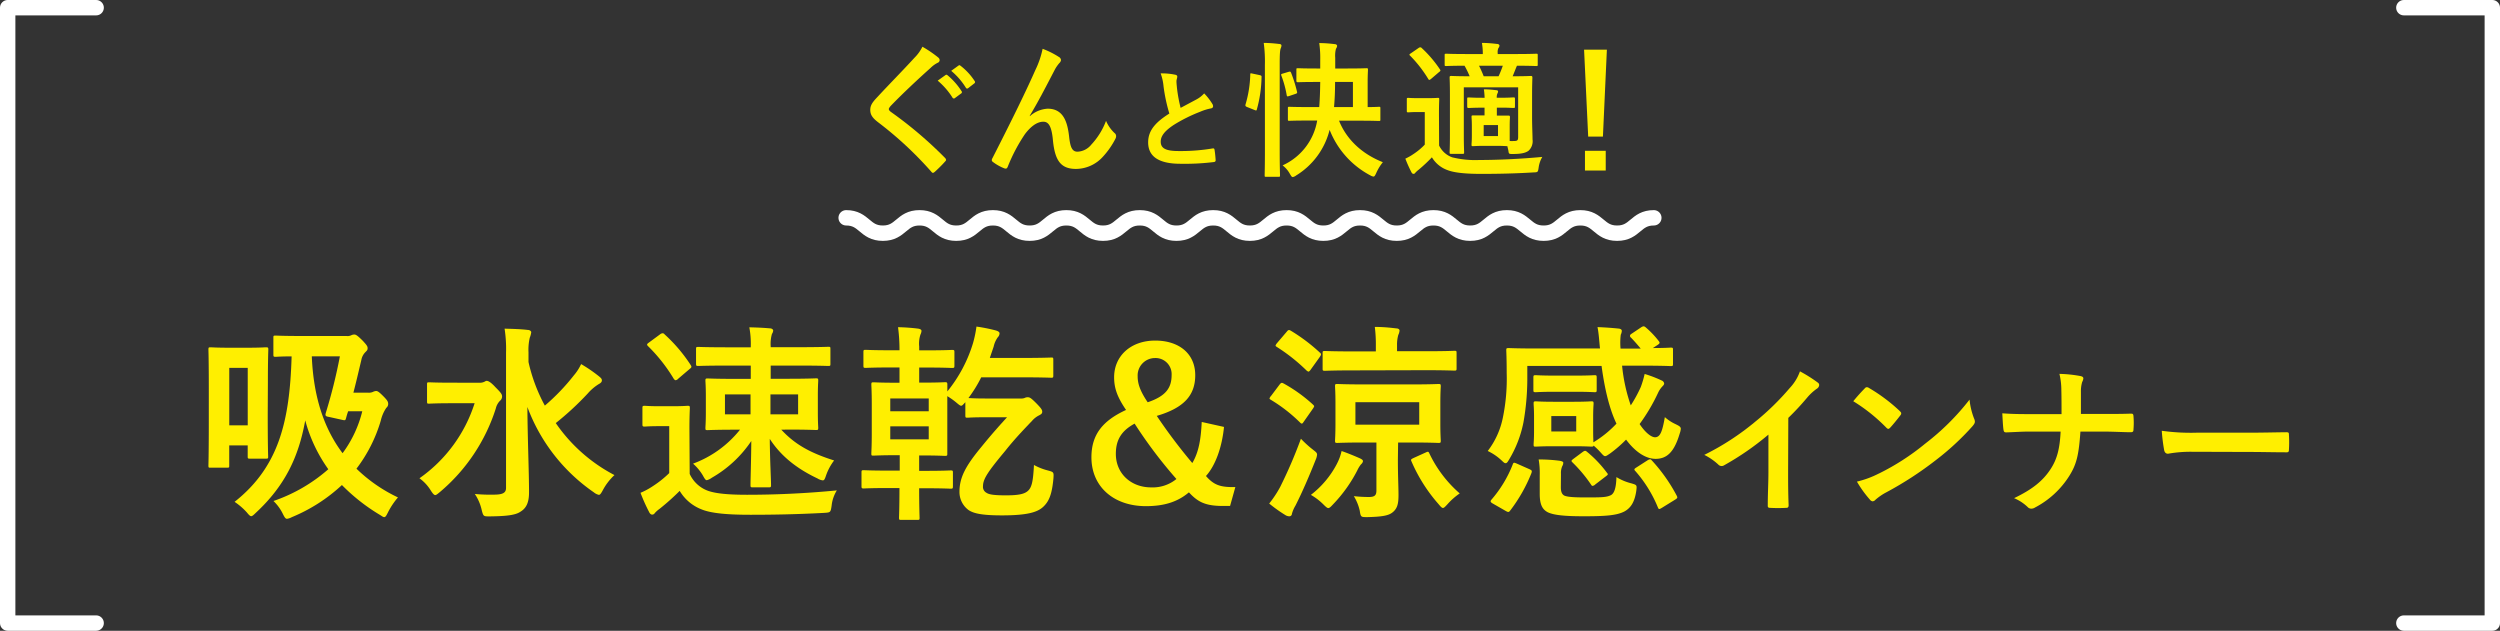
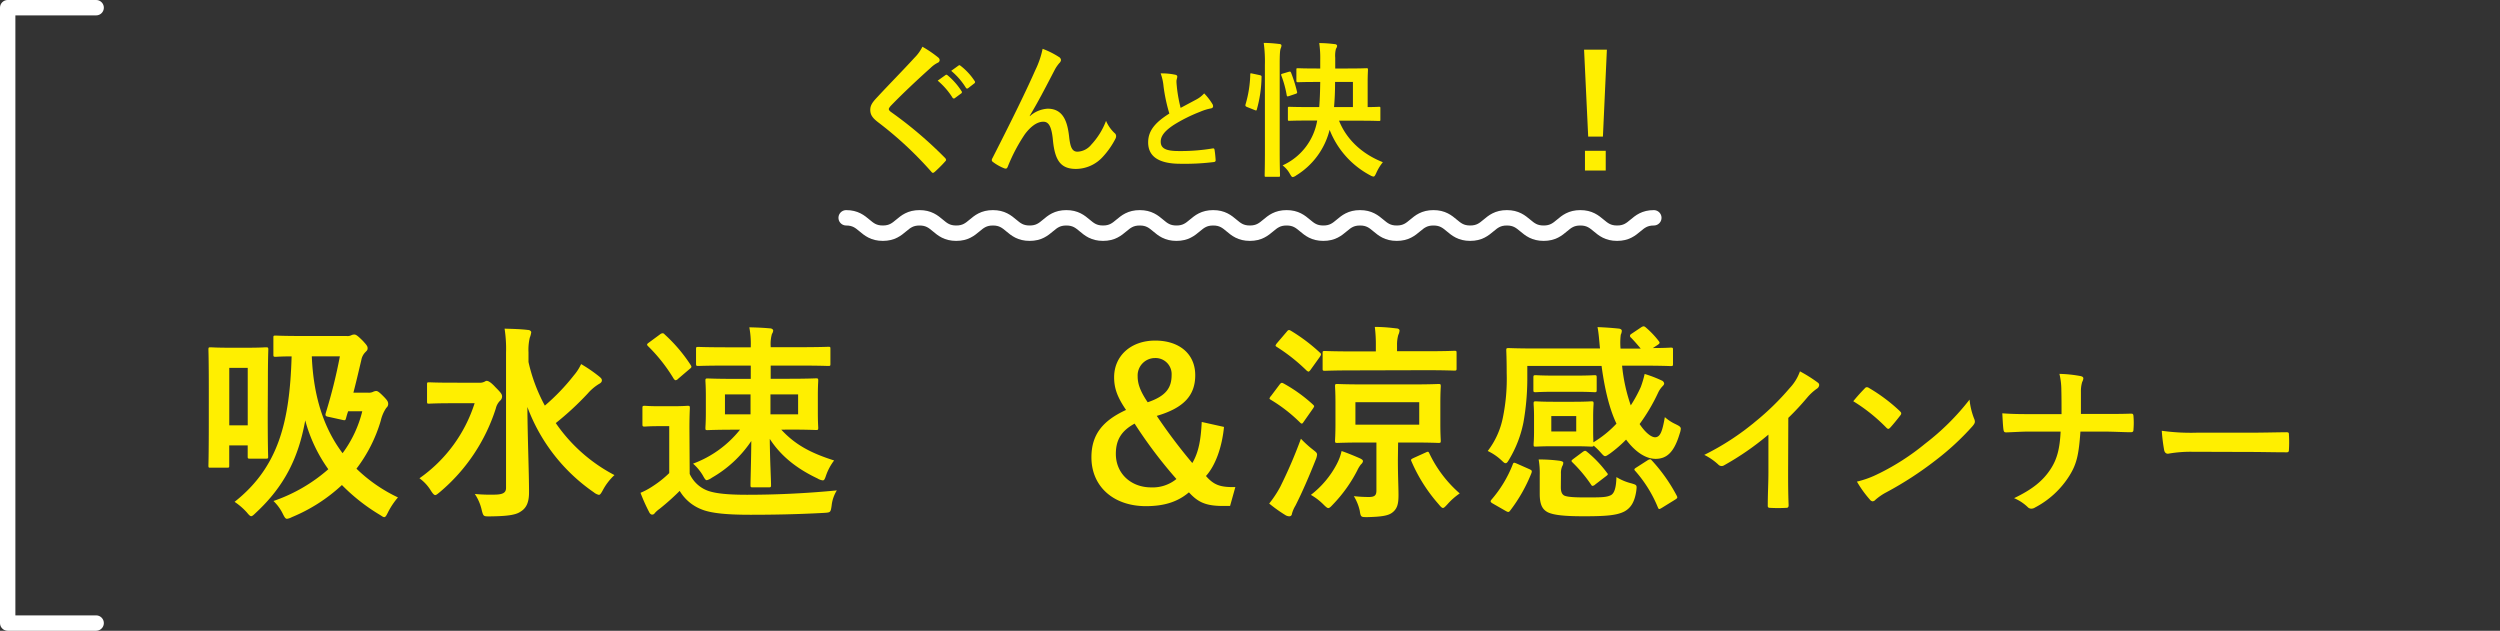
<svg xmlns="http://www.w3.org/2000/svg" viewBox="0 0 650 164">
  <rect x="0" y="0" width="650" height="164" fill="#333333" stroke="none" />
  <defs>
    <style>.cls-1{fill:#ffef00;}.cls-2,.cls-3{fill:none;stroke:#fff;stroke-linecap:round;stroke-width:4px;}.cls-2{stroke-miterlimit:10;}.cls-3{stroke-linejoin:round;}</style>
  </defs>
  <g id="レイヤー_2" data-name="レイヤー 2">
    <g id="design">
      <path class="cls-1" d="M69.61,107.58c0,8.83.11,10.79.11,11.12,0,.49,0,.55-.65.55H65c-.55,0-.6-.06-.6-.55v-2.89h-4.8V121c0,.55,0,.6-.6.6H54.73c-.49,0-.54,0-.54-.6,0-.38.1-2.34.1-12.26V101.1c0-7.74-.1-9.82-.1-10.2,0-.54.05-.6.54-.6s1.47.11,5,.11h4.47c3.49,0,4.58-.11,4.91-.11.6,0,.65.06.65.6,0,.38-.11,2.35-.11,8.56Zm-10-11.93v14.93h4.8V95.65Zm30.47-8.29a2.26,2.26,0,0,0,1.31-.22,1.73,1.73,0,0,1,.76-.16c.38,0,.82.27,2.18,1.63,1,1.09,1.25,1.42,1.25,1.91s-.16.6-.54,1a3.83,3.83,0,0,0-1.09,2.07c-.65,2.73-1.31,5.62-2.07,8.51h3.87a2.73,2.73,0,0,0,1.14-.17,2.39,2.39,0,0,1,.87-.27c.39,0,.71.16,1.86,1.31s1.31,1.52,1.31,2.07a1.32,1.32,0,0,1-.49,1A9.82,9.82,0,0,0,99,109.38a38.36,38.36,0,0,1-6.32,12.48,40,40,0,0,0,10.79,7.47,19.21,19.21,0,0,0-2.56,3.81c-.44.88-.66,1.31-1,1.31s-.6-.27-1.25-.65a49.09,49.09,0,0,1-9.76-7.69,43.27,43.27,0,0,1-13,8.34,3.81,3.81,0,0,1-1.26.44c-.43,0-.65-.38-1.14-1.36a11.82,11.82,0,0,0-2.4-3.27A42.38,42.38,0,0,0,85.36,122a39.33,39.33,0,0,1-6-12.7c-1.69,9.43-5.23,17-12.91,24.09-.55.55-.88.82-1.15.82s-.6-.33-1.14-1a16.88,16.88,0,0,0-3.17-2.73c11.5-9.1,14.34-20.93,14.83-37.82-2.83,0-3.87.11-4.14.11-.55,0-.6-.06-.6-.6V87.85c0-.54,0-.6.6-.6.32,0,1.91.11,6.59.11Zm.44,19.57c-.22.6-.39,1.2-.55,1.8s-.27.6-1,.43l-3.43-.76c-1-.16-1-.38-.82-1.09a135.15,135.15,0,0,0,3.65-14.66h-7.3c.43,10.52,3.16,18.75,8,25.18a30.54,30.54,0,0,0,5.12-10.9Z" />
      <path class="cls-1" d="M124.55,99.51a2.71,2.71,0,0,0,1.3-.21c.28-.11.44-.28.66-.28.43,0,1.09.33,2.29,1.64,1.47,1.47,1.74,1.85,1.74,2.45a1.41,1.41,0,0,1-.54,1.09,4.2,4.2,0,0,0-1.09,2,47,47,0,0,1-14.56,21.75c-.6.49-.92.77-1.19.77s-.6-.33-1.1-1.1a11.14,11.14,0,0,0-3-3.27,37.84,37.84,0,0,0,14.34-19.51h-6.11c-4,0-5.34.11-5.67.11-.54,0-.59,0-.59-.6V100c0-.55,0-.6.59-.6.33,0,1.64.1,5.67.1Zm12.86-5.39a43.67,43.67,0,0,0,4.25,11.34,54.37,54.37,0,0,0,7.58-7.91,12.36,12.36,0,0,0,1.85-2.89,38.74,38.74,0,0,1,4.63,3.17c.6.49.77.7.77,1.09s-.33.7-.77.92a12.62,12.62,0,0,0-2.89,2.45A75.76,75.76,0,0,1,144.5,110a42.16,42.16,0,0,0,15.26,13.52,14.83,14.83,0,0,0-3.06,4c-.43.76-.65,1.14-1,1.14a3.08,3.08,0,0,1-1.3-.65,46.72,46.72,0,0,1-17.28-22.19c.05,8,.43,17,.43,22.19,0,2.34-.54,4-2.18,5-1.31.93-3.7,1.2-8,1.25-1.63,0-1.69.06-2.12-1.63a12.24,12.24,0,0,0-1.8-4.2,43.43,43.43,0,0,0,5.39.17c1.91-.06,2.73-.49,2.73-1.75V91.67a33.76,33.76,0,0,0-.38-6.22c2,.06,4.19.11,6,.33.55,0,.93.33.93.6a5.47,5.47,0,0,1-.38,1.42,13.86,13.86,0,0,0-.33,3.81Z" />
      <path class="cls-1" d="M179.32,123.22a8.38,8.38,0,0,0,4.85,4.42c2.07.71,5.34,1,10.08,1,7,0,15.16-.33,23.33-1.14a9.33,9.33,0,0,0-1.36,4c-.27,1.74-.27,1.74-2,1.85-6.92.38-13.41.49-19.07.49s-10.14-.32-12.76-1.41a11.4,11.4,0,0,1-5.67-4.8,61.89,61.89,0,0,1-5.18,4.63,7.63,7.63,0,0,0-1.3,1.15.75.75,0,0,1-.71.38c-.27,0-.55-.22-.76-.66a47,47,0,0,1-2.24-5,18.6,18.6,0,0,0,3.22-1.74A26.7,26.7,0,0,0,174,123V110.8h-2.45c-2.83,0-3.6.11-3.87.11-.6,0-.65-.06-.65-.66v-4.14c0-.54.05-.6.65-.6.27,0,1,.11,3.87.11h3.21c2.89,0,3.77-.11,4-.11.54,0,.6.06.6.6,0,.33-.11,1.91-.11,5.29Zm-7.69-36.3a1.1,1.1,0,0,1,.66-.27.6.6,0,0,1,.49.27,40.79,40.79,0,0,1,6.81,8c.27.44.27.6-.27,1l-3,2.56a1.06,1.06,0,0,1-.66.38c-.16,0-.27-.11-.49-.38a42.51,42.51,0,0,0-6.7-8.5c-.38-.38-.27-.55.27-.93Zm31.51,24.8c3.49,3.77,7.41,6,13.73,8a14,14,0,0,0-2.07,3.82c-.33,1-.49,1.36-.87,1.36a3.33,3.33,0,0,1-1.36-.49c-5.62-2.67-9.6-5.94-12.43-10.3.05,5.56.33,10.52.33,12,0,.54-.06.6-.6.6h-4.15c-.54,0-.59-.06-.59-.6,0-1.36.16-5.94.21-11.45a30.69,30.69,0,0,1-10.24,9.54,4,4,0,0,1-1.31.65c-.38,0-.6-.43-1.09-1.3a12.54,12.54,0,0,0-2.51-3,28,28,0,0,0,12.21-8.83h-1.2c-5.07,0-6.87.11-7.19.11-.55,0-.6,0-.6-.6,0-.38.11-1.36.11-4v-4.31c0-2.56-.11-3.59-.11-3.92,0-.54.05-.6.6-.6.32,0,2.12.11,7.19.11h4V95.05h-6.1c-5.35,0-7.2.1-7.53.1-.54,0-.6-.05-.6-.65V90.74c0-.49.06-.54.6-.54.33,0,2.18.1,7.53.1h6.1V90a22.42,22.42,0,0,0-.38-4.9c2,.05,3.49.11,5.34.27.49,0,.87.27.87.6a1.94,1.94,0,0,1-.33.87,9.47,9.47,0,0,0-.32,3.22v.21h7.41c5.34,0,7.19-.1,7.52-.1.55,0,.6,0,.6.54V94.5c0,.6,0,.65-.6.65-.33,0-2.18-.1-7.52-.1h-7.41v3.43H205c5,0,6.76-.11,7.15-.11.54,0,.59.06.59.6,0,.33-.1,1.36-.1,3.92v4.31c0,2.67.1,3.71.1,4,0,.55-.05.6-.59.6-.39,0-2.13-.11-7.15-.11Zm-8-4v-5.18h-6.65v5.18Zm12.37-5.18h-7.19v5.18h7.19Z" />
-       <path class="cls-1" d="M233.93,122.35v-4h-1c-4,0-5.4.11-5.78.11-.55,0-.6,0-.6-.54s.11-1.8.11-5.13V105c0-3.22-.11-4.64-.11-5,0-.54.05-.6.6-.6.38,0,1.69.11,5.72.11h1V95.54h-2.35c-4.57,0-6.1.11-6.43.11-.54,0-.6-.06-.6-.6V91.56c0-.55.06-.6.6-.6.33,0,1.86.11,6.43.11h2.35a45.07,45.07,0,0,0-.38-6,50.35,50.35,0,0,1,5.28.38c.55.11.82.28.82.6a2.53,2.53,0,0,1-.27.93,7.56,7.56,0,0,0-.33,3.11v1h2.07c4.63,0,6.11-.11,6.43-.11.6,0,.66.05.66.6v3.49c0,.54-.06.6-.66.6-.32,0-1.8-.11-6.43-.11h-2.07v3.92h1c4,0,5.4-.11,5.78-.11s.54.06.54.6c0,.22,0,.82,0,1.8A36.77,36.77,0,0,0,253,89.16a30,30,0,0,0,.88-4.25,43.1,43.1,0,0,1,5,1c.54.16,1,.38,1,.76a1.47,1.47,0,0,1-.44,1,6.5,6.5,0,0,0-1.09,2.46l-1,2.94h7.52c6.21,0,8.12-.11,8.45-.11.49,0,.54,0,.54.65v4c0,.55-.05.6-.54.6-.33,0-2.24-.11-8.45-.11h-9.75a34.79,34.79,0,0,1-3.33,5.4c.44,0,1.53.11,4.25.11h9.16a3,3,0,0,0,1.14-.11,1.9,1.9,0,0,1,.82-.22c.55,0,.87.17,2.13,1.42,1.41,1.42,1.69,1.85,1.69,2.34s-.28.66-.77.93a5.8,5.8,0,0,0-1.85,1.42c-1.8,1.9-4.42,4.57-7,7.84-4.36,5.24-5.78,7.25-5.78,9.16a1.75,1.75,0,0,0,.93,1.75c.65.43,1.85.65,5.07.65s4.85-.33,5.77-1.25,1.26-2.4,1.48-6.65a15,15,0,0,0,3.54,1.41c1.63.44,1.63.44,1.52,2.13-.38,4.09-1.14,5.94-2.67,7.36S267,134,260.47,134c-5.29,0-7.36-.54-8.61-1.36a5.82,5.82,0,0,1-2.4-4.74c0-3.71,1.53-6.65,5.62-11.61,2.88-3.54,4.85-5.72,6.75-7.8H256c-3.21,0-4.14.11-4.41.11-.55,0-.6,0-.6-.65v-3.38c-.55.6-.82.93-1.09.93s-.66-.33-1.31-.88A18.53,18.53,0,0,0,246.3,103v9.86c0,3.33,0,4.75,0,5.13s0,.54-.54.54-1.75-.11-5.78-.11h-1v4h1.74c4.58,0,6.11-.11,6.44-.11.54,0,.6.06.6.6v3.49c0,.6-.06.66-.6.66-.33,0-1.86-.11-6.44-.11h-1.74V127c0,4.9.11,7.3.11,7.57,0,.55,0,.6-.6.6h-4.09c-.6,0-.65,0-.65-.6,0-.38.11-2.72.11-7.68h-2.84c-4.58,0-6.16.11-6.43.11-.54,0-.6-.06-.6-.66v-3.49c0-.54.06-.6.6-.6.27,0,1.85.11,6.43.11Zm-2.46-15.42h10V103.6h-10Zm10,3.92h-10v3.38h10Z" />
      <path class="cls-1" d="M318.24,111c-.49,5.12-2.18,10-4.69,12.76,2.13,2.45,3.87,2.94,7.64,2.88l-1.37,4.91H318c-4.58,0-6.54-1-8.88-3.54-2.89,2.45-6.38,3.59-11.18,3.59-8.39,0-14.17-5.07-14.17-12.7,0-5.83,2.84-9.48,9-12.31-2.18-3.22-3.1-5.51-3.1-8.51,0-5.5,4.3-9.53,10.68-9.53,6.16,0,10.41,3.37,10.41,9,0,5.24-2.94,8.51-10,10.58A141.09,141.09,0,0,0,310,120.39c1.75-2.94,2.24-6.43,2.45-10.68Zm-28.12,7c0,5.18,4,8.72,9.15,8.72a9.73,9.73,0,0,0,6.6-2.18A120.08,120.08,0,0,1,295,110.14C291.7,111.94,290.12,114.23,290.12,118Zm14.5-20.49a4.18,4.18,0,0,0-4.31-4.42,4.53,4.53,0,0,0-4.52,4.75c0,2,.7,3.92,2.61,6.75C303.09,103,304.62,100.88,304.62,97.5Z" />
      <path class="cls-1" d="M332.85,126.6a121.61,121.61,0,0,0,5.39-12.53,27.15,27.15,0,0,0,3.05,2.78c.82.65,1.15.87,1.15,1.36a4.16,4.16,0,0,1-.33,1.25c-1.69,4.26-3.49,8.45-5.29,12a8.24,8.24,0,0,0-.92,2.13.67.67,0,0,1-.71.65,2,2,0,0,1-1-.32,37.85,37.85,0,0,1-4.2-3A28.21,28.21,0,0,0,332.85,126.6ZM332.68,100c.44-.55.6-.55,1.09-.28a39.09,39.09,0,0,1,7.58,5.45c.22.22.33.33.33.44s-.11.33-.33.65l-2.45,3.49c-.17.27-.28.38-.44.38s-.27-.11-.49-.32A40.3,40.3,0,0,0,330.5,104c-.27-.16-.43-.27-.43-.38a1.37,1.37,0,0,1,.38-.65Zm1.86-13.74c.43-.54.59-.54,1.08-.27a45.84,45.84,0,0,1,7.53,5.67.65.65,0,0,1,.32.49c0,.16-.11.32-.32.65l-2.46,3.43c-.21.28-.38.39-.49.39s-.27-.11-.49-.28a46.81,46.81,0,0,0-7.68-6.1c-.27-.16-.38-.27-.38-.38s.11-.33.38-.66Zm13.08,34.28a13,13,0,0,0,1.19-3.27c1.48.49,3.71,1.42,4.8,1.91.55.27.76.44.76.76a1.36,1.36,0,0,1-.49.77,7.49,7.49,0,0,0-1,1.63,37.2,37.2,0,0,1-6.38,8.89c-.54.6-.87.87-1.14.87s-.6-.27-1.26-.93a15.55,15.55,0,0,0-3.27-2.5A24.36,24.36,0,0,0,347.62,120.55ZM352,96.3c-5.34,0-7.14.11-7.47.11-.6,0-.65-.06-.65-.55v-4c0-.55,0-.6.65-.6.33,0,2.13.11,7.47.11h5.72V90a36.93,36.93,0,0,0-.27-5c2,0,3.76.16,5.56.38.55,0,.87.27.87.54a2.82,2.82,0,0,1-.32,1.15,9.31,9.31,0,0,0-.33,2.67v1.58h7.36c5.34,0,7.19-.11,7.52-.11.54,0,.6,0,.6.6v4c0,.49-.06.55-.6.55-.33,0-2.18-.11-7.52-.11Zm11.45,23.16c0,4.36.16,7.09.16,9.27s-.27,3.6-1.74,4.63c-1,.71-2.67,1-6.27,1.09-1.75,0-1.8.06-2.07-1.69A12.56,12.56,0,0,0,352,129a36.07,36.07,0,0,0,3.87.22c1.63,0,2-.49,2-1.75V115.05h-3.16c-4.91,0-6.65.11-7,.11-.55,0-.6-.06-.6-.6,0-.38.11-1.53.11-4.36v-5.4c0-2.89-.11-4-.11-4.36,0-.54.05-.6.6-.6.38,0,2.12.11,7,.11H367c4.9,0,6.64-.11,7-.11.55,0,.6.06.6.6,0,.33-.11,1.47-.11,4.36v5.4c0,2.83.11,4,.11,4.36,0,.54-.05.6-.6.6-.33,0-2.07-.11-7-.11h-3.49ZM369,104.58H352.41v5.84H369Zm1.63,13.09c.71-.33.76-.28,1,.21a32,32,0,0,0,7.9,10.41,17.1,17.1,0,0,0-3.16,2.78c-.6.66-.93,1-1.2,1s-.6-.33-1.15-1A41.71,41.71,0,0,1,367,120c-.27-.55-.11-.6.54-.93Z" />
      <path class="cls-1" d="M426.75,85.07c.55-.33.76-.27,1.15.06a23.27,23.27,0,0,1,3.37,3.54c.39.49.22.65-.27,1l-1.25.82c3.16,0,4.36-.11,4.63-.11.55,0,.6.06.6.55v3.65c0,.54-.05.6-.6.6-.33,0-2.12-.11-7.3-.11h-5.34A44.66,44.66,0,0,0,424,105.4a35.29,35.29,0,0,0,2.61-4.79,26.51,26.51,0,0,0,1-3.38,31.11,31.11,0,0,1,4.41,1.69,1,1,0,0,1,.66.76c0,.33-.22.54-.49.82a6.27,6.27,0,0,0-1.09,1.63,47.89,47.89,0,0,1-4.8,8.12c1.47,2.24,3.05,3.44,4,3.44,1.37,0,1.91-1.53,2.56-5.24a11,11,0,0,0,2.73,1.8c1,.49,1.42.71,1.42,1.26a4.81,4.81,0,0,1-.28,1.2c-1.36,4.57-3.16,6.59-6.26,6.59-2.62,0-5.34-1.85-7.69-5a32.94,32.94,0,0,1-4.14,3.59c-.66.44-1,.71-1.31.71s-.6-.33-1.2-1a17.27,17.27,0,0,0-1.8-1.75c-.05.27-.21.27-.6.27s-1.41-.1-4.63-.1h-5.12c-3.22,0-4.25.1-4.64.1-.54,0-.6,0-.6-.59,0-.39.11-1.2.11-3.49v-3.6c0-2.29-.11-3.11-.11-3.49,0-.54.06-.6.6-.6.39,0,1.42.11,4.64.11h5.12c3.22,0,4.25-.11,4.63-.11.55,0,.6.06.6.6,0,.33-.11,1.2-.11,3.49V112c0,1.63.06,2.5.06,3a27.92,27.92,0,0,0,6-4.85c-2-4.19-3.16-9.7-3.87-15H397.1v3.65a65.5,65.5,0,0,1-1,11,30,30,0,0,1-3.65,9.54c-.44.76-.66,1.09-1,1.09s-.55-.28-1.15-.82a13.79,13.79,0,0,0-3.49-2.35,21,21,0,0,0,3.93-8.66,50.2,50.2,0,0,0,1-11.61c0-3.82-.11-5.62-.11-5.94,0-.49.06-.55.66-.55.33,0,2.12.11,7.36.11H416c-.21-2-.32-4-.65-5.56,1.91.06,3.92.22,5.5.38.55.06.82.28.82.6a2.56,2.56,0,0,1-.27,1,17.31,17.31,0,0,0-.06,3.6h5.24c-.82-1-1.91-2.23-2.51-2.83a.58.58,0,0,1-.27-.49c0-.17.11-.38.43-.55Zm-38.64,45.84c-.66-.38-.66-.6-.33-1a31.37,31.37,0,0,0,5.51-9.1c.21-.6.32-.6,1.09-.27l3.21,1.42c.71.32.76.43.6,1a40.64,40.64,0,0,1-5.56,9.81c-.33.43-.49.43-1.09.11Zm21.58-33.25c3.27,0,4.58-.11,4.91-.11.49,0,.54.06.54.66v3.16c0,.54-.05.6-.54.6-.33,0-1.64-.11-4.91-.11h-5.56c-3.21,0-4.52.11-4.85.11-.54,0-.6-.06-.6-.6V98.21c0-.6.06-.66.6-.66.33,0,1.64.11,4.85.11Zm-3.87,29c0,1.09.22,1.8.87,2.18.87.43,3.22.49,5.51.49,4,0,5.5,0,6.65-.6.92-.49,1.36-2.07,1.42-4.69a13.64,13.64,0,0,0,3.92,1.64c1.42.43,1.42.43,1.25,1.9-.43,3-1.47,4.47-3,5.35-2,1.09-5,1.3-10.68,1.3-4.79,0-7.85-.27-9.43-1.09-1.25-.7-2-1.85-2-4.74v-4.79a20.94,20.94,0,0,0-.28-4.15,41.88,41.88,0,0,1,5.4.33c.65.11,1,.27,1,.49a1.74,1.74,0,0,1-.27.93,4.5,4.5,0,0,0-.33,2Zm4-18.48h-6.48v4h6.48Zm1.69,9.32c.55-.38.71-.38,1.15,0a30.06,30.06,0,0,1,5.12,5.39c.33.38.38.49-.16.88l-2.84,2.18a1.26,1.26,0,0,1-.7.38c-.17,0-.28-.11-.44-.38a36.82,36.82,0,0,0-4.74-5.67c-.44-.44-.44-.49.22-1Zm16.85,2.18a1.83,1.83,0,0,1,.65-.27c.16,0,.27.11.49.33a43,43,0,0,1,6.43,9.1c.27.54.27.65-.43,1.09L432.15,132c-.71.44-.88.49-1.09-.05a33.54,33.54,0,0,0-5.83-9.43c-.44-.44-.39-.6.27-1Z" />
      <path class="cls-1" d="M464.91,122.59c0,2.89,0,5.37.13,8.73,0,.55-.17.72-.63.72a36.78,36.78,0,0,1-4.2,0c-.46,0-.63-.17-.59-.67,0-3,.17-5.76.17-8.62V113A72.66,72.66,0,0,1,448.23,121a1.15,1.15,0,0,1-.63.17,1.2,1.2,0,0,1-.88-.42,15.4,15.4,0,0,0-3.61-2.48,67.18,67.18,0,0,0,13.23-8.61,67.7,67.7,0,0,0,9-8.78,12.25,12.25,0,0,0,2.65-4.33,37.72,37.72,0,0,1,4.66,2.94.75.75,0,0,1,.34.63,1.22,1.22,0,0,1-.59.93,13.37,13.37,0,0,0-2.52,2.31,68,68,0,0,1-4.92,5.29Z" />
      <path class="cls-1" d="M484.82,101a.75.75,0,0,1,.58-.33,1.09,1.09,0,0,1,.55.21,44.25,44.25,0,0,1,8,6c.25.26.37.42.37.59a.89.89,0,0,1-.25.55c-.63.84-2,2.52-2.6,3.15-.21.21-.34.33-.51.33s-.33-.12-.54-.33a44.46,44.46,0,0,0-8.57-6.85C482.8,103.14,484,101.83,484.82,101Zm3.65,22.14a61.85,61.85,0,0,0,12.1-7.81,63.26,63.26,0,0,0,11.51-11.43,18.59,18.59,0,0,0,1.18,4.92,2.12,2.12,0,0,1,.21.8c0,.37-.21.71-.68,1.26a68.66,68.66,0,0,1-9.66,8.9A90.73,90.73,0,0,1,490.45,128a14.46,14.46,0,0,0-2.82,1.93,1.16,1.16,0,0,1-.75.42,1.11,1.11,0,0,1-.72-.46,29.23,29.23,0,0,1-3.36-4.67A25,25,0,0,0,488.47,123.13Z" />
      <path class="cls-1" d="M546.6,107.63c2.36,0,5.13,0,7.31-.08.59,0,.76,0,.8.75a20,20,0,0,1,0,3.28c0,.67-.17.8-.8.8-1.51,0-4.7-.17-7-.17h-6c-.42,6.09-1,8.49-2.86,11.47a23.25,23.25,0,0,1-8.94,8.27,1.75,1.75,0,0,1-1,.3,1.25,1.25,0,0,1-.92-.42,11.62,11.62,0,0,0-3.53-2.31c4.74-2.27,7.52-4.5,9.53-7.61,1.64-2.52,2.36-5.25,2.57-9.7h-8.11c-2.06,0-4.45.17-6,.21-.55,0-.67-.17-.76-.8-.12-.84-.21-2.6-.29-4.16,2.73.21,5.08.21,7.14.21H536c0-2.1,0-4.37-.05-6.21a18,18,0,0,0-.5-4.25,32.94,32.94,0,0,1,5.59.59c.46.13.63.3.63.59a2.49,2.49,0,0,1-.3.92,8.21,8.21,0,0,0-.33,2.57c0,2,0,3.36,0,5.75Z" />
      <path class="cls-1" d="M569.87,117.46a33.29,33.29,0,0,0-6.18.51c-.5,0-.84-.26-1-.89a45.89,45.89,0,0,1-.63-5.08,54,54,0,0,0,9.07.5H584.7c3.19,0,6.42-.08,9.66-.12.63,0,.76.08.76.59a32.54,32.54,0,0,1,0,4c0,.5-.17.67-.76.63-3.15,0-6.26-.09-9.37-.09Z" />
      <path class="cls-2" d="M220,56.63c4.77,0,4.77,4,9.54,4s4.77-4,9.54-4,4.77,4,9.54,4,4.77-4,9.54-4,4.77,4,9.55,4,4.77-4,9.54-4,4.77,4,9.54,4,4.77-4,9.55-4,4.77,4,9.54,4,4.78-4,9.55-4,4.77,4,9.54,4,4.78-4,9.55-4,4.77,4,9.55,4,4.77-4,9.54-4,4.78,4,9.55,4,4.77-4,9.54-4,4.78,4,9.55,4,4.77-4,9.54-4,4.78,4,9.56,4,4.77-4,9.54-4,4.78,4,9.56,4,4.77-4,9.55-4" />
      <path class="cls-1" d="M244,15a.92.92,0,0,1,.31.61.76.76,0,0,1-.53.72,7.22,7.22,0,0,0-1.83,1.33c-3.27,2.92-7.45,6.84-10.37,9.88-.34.41-.49.64-.49.83s.15.42.49.69a105.23,105.23,0,0,1,14.13,12,.89.89,0,0,1,.27.5c0,.15-.08.26-.27.45-.87,1-2,2.06-2.62,2.63-.23.19-.38.3-.53.3s-.27-.11-.46-.34a95.25,95.25,0,0,0-13.83-12.84c-1.44-1.11-2-1.94-2-3.2s.68-2.09,1.86-3.34c3.23-3.49,6.38-6.65,9.65-10.22a10.69,10.69,0,0,0,2.05-2.85A29.87,29.87,0,0,1,244,15Zm1.83,4.52c.19-.15.34-.11.57.08A17.82,17.82,0,0,1,250,23.7a.39.39,0,0,1-.12.61l-1.59,1.18a.4.4,0,0,1-.65-.12,18.91,18.91,0,0,0-3.84-4.4Zm3.38-2.47c.23-.15.34-.11.57.08a16,16,0,0,1,3.61,3.91.43.43,0,0,1-.12.68l-1.52,1.18a.39.39,0,0,1-.64-.11,17.87,17.87,0,0,0-3.8-4.37Z" />
      <path class="cls-1" d="M267.77,30.2a7.52,7.52,0,0,1,4.64-1.94c4.1,0,5.13,3.53,5.55,7.18.3,2.78.76,4,2.2,4a4.85,4.85,0,0,0,3.57-1.83,18.66,18.66,0,0,0,3.84-6.19,9.38,9.38,0,0,0,2.2,3.16,1,1,0,0,1,.42.79,1.4,1.4,0,0,1-.15.65,20.85,20.85,0,0,1-3.27,4.71,9.5,9.5,0,0,1-7,3.19c-3.84,0-5.47-2-6-7.37-.34-3.8-1.17-4.9-2.5-4.9-1.64,0-3.27,1.22-4.79,3.23a44.45,44.45,0,0,0-4.45,8.43c-.22.54-.41.61-.91.46a12.48,12.48,0,0,1-2.92-1.63.68.68,0,0,1-.34-.5,1.15,1.15,0,0,1,.18-.53c5.55-10.87,9.05-18.12,11.14-22.87a23.19,23.19,0,0,0,1.9-5.55,21.93,21.93,0,0,1,4.25,2.13,1,1,0,0,1,.53.8,1.23,1.23,0,0,1-.41.76A9.39,9.39,0,0,0,274.31,18c-2.43,4.67-4.48,8.66-6.57,12.08Z" />
      <path class="cls-1" d="M305.57,19.43c.34.08.52.23.52.46,0,.41-.21.81-.21,1.22,0,.58.09,1.28.15,1.94a40.11,40.11,0,0,0,.93,5l4.12-2.2a7.22,7.22,0,0,0,2-1.57A15,15,0,0,1,315.2,27a1.2,1.2,0,0,1,.2.61c0,.29-.17.52-.58.58a13.5,13.5,0,0,0-2.79.87,40.41,40.41,0,0,0-6.81,3.39c-2.53,1.66-3.43,3-3.43,4.38,0,1.71,1.28,2.44,4.62,2.44a50.16,50.16,0,0,0,8.84-.67c.32-.06.47,0,.53.35.14.78.23,1.83.29,2.7,0,.32-.18.46-.53.49a61.58,61.58,0,0,1-8.64.44c-5.48,0-8.38-1.8-8.38-5.57,0-3.22,2.11-5.34,5.51-7.49a43.41,43.41,0,0,1-1.51-7.08,13.23,13.23,0,0,0-.75-3.36A16.89,16.89,0,0,1,305.57,19.43Z" />
      <path class="cls-1" d="M327.47,19.52c.49.12.57.19.53.61a33,33,0,0,1-1.22,8.32c-.11.38-.19.3-.6.15l-1.9-.76c-.5-.19-.54-.38-.42-.76a29.89,29.89,0,0,0,1.21-7.71c0-.38.08-.34.61-.23Zm1.4-2.62a35.71,35.71,0,0,0-.3-5.74c1.44,0,2.73.12,4,.27.38,0,.61.19.61.38a2,2,0,0,1-.19.76c-.19.49-.27,1.44-.27,4.22V38.86c0,4.29.08,6.46.08,6.69,0,.38,0,.42-.42.42h-3.16c-.38,0-.41,0-.41-.42,0-.23.07-2.4.07-6.65ZM335,18.69c.42-.12.53-.12.68.22a35.6,35.6,0,0,1,1.52,4.83c.12.42.08.53-.41.68l-1.56.53c-.5.16-.61.19-.69-.22a26.83,26.83,0,0,0-1.36-5c-.16-.42-.12-.46.38-.61Zm5.47,12.65c-3.72,0-5,.07-5.2.07-.38,0-.42,0-.42-.45V28.18c0-.38,0-.41.42-.41.22,0,1.48.07,5.2.07H343c.15-1.9.23-4.06.26-6.53h-1c-3.41,0-4.55.07-4.78.07s-.42,0-.42-.41V18.15c0-.38,0-.41.42-.41s1.37.07,4.78.07h1V15.65A26.94,26.94,0,0,0,343,11.2c1.33,0,2.69.11,4,.27.38,0,.65.22.65.45a1.48,1.48,0,0,1-.3.76,7,7,0,0,0-.19,2.32c0,1,0,1.94,0,2.81h3.27c3.38,0,4.56-.07,4.78-.07.42,0,.46,0,.46.41s-.08,1.18-.08,3.35v6.34c1.94,0,2.74-.07,2.93-.07.34,0,.38,0,.38.41V31c0,.42,0,.45-.38.45s-1.52-.07-5.24-.07h-5.13c1.86,4.67,5.73,8.55,11.39,10.79A12.6,12.6,0,0,0,357.82,45c-.3.64-.45.91-.72.91a2.11,2.11,0,0,1-.8-.3,22.79,22.79,0,0,1-10.6-11.86A19.4,19.4,0,0,1,337,45.62a2.07,2.07,0,0,1-.87.42c-.27,0-.42-.26-.76-.83A6.93,6.93,0,0,0,333.47,43a15.64,15.64,0,0,0,9-11.66Zm11.29-3.5V21.31h-4.64c0,2.62-.11,4.75-.27,6.53Z" />
-       <path class="cls-1" d="M374.17,37.84a6,6,0,0,0,3.42,3.07,24.94,24.94,0,0,0,7,.69c4.86,0,10.71-.27,16.41-.8a7.34,7.34,0,0,0-.95,2.77c-.19,1.22-.19,1.22-1.41,1.26-4.86.3-9.49.38-13.48.38s-7-.27-8.86-1a7.74,7.74,0,0,1-4-3.31,40.34,40.34,0,0,1-3.45,3.23,7,7,0,0,0-.88.8.51.51,0,0,1-.49.27c-.19,0-.38-.15-.53-.46a35,35,0,0,1-1.56-3.49,14.37,14.37,0,0,0,2.2-1.26,16.29,16.29,0,0,0,2.85-2.39V29.13h-1.56c-2,0-2.46.08-2.65.08-.42,0-.46,0-.46-.46V25.87c0-.38,0-.42.46-.42.19,0,.68.07,2.65.07h2.17c2,0,2.55-.07,2.74-.07.38,0,.41,0,.41.42,0,.22-.07,1.33-.07,3.68Zm-5.36-25.35a.83.83,0,0,1,.46-.19.52.52,0,0,1,.38.19A31,31,0,0,1,374.36,18c.23.34.23.42-.23.76l-2,1.71c-.23.19-.38.3-.5.3s-.19-.07-.3-.26a32.39,32.39,0,0,0-4.67-6c-.31-.26-.27-.38.15-.64ZM390.7,25.41c1.52,0,2.5-.08,2.73-.08.42,0,.46,0,.46.42v1.9c0,.38,0,.42-.46.42-.23,0-1.21-.08-2.73-.08h-1.52v2.06c2.16,0,2.77,0,3,0s.41,0,.41.42c0,.22-.07.79-.07,2.39v3.8a11.24,11.24,0,0,0,1.14,0c.87,0,1.06-.19,1.06-1.07V22.71H380.59V34.8c0,3.19.08,4.52.08,4.74,0,.42,0,.46-.42.46h-2.93c-.38,0-.42,0-.42-.46,0-.22.08-1.44.08-4.67V24.61c0-2.88-.08-4.18-.08-4.44s0-.42.42-.42,1.45.08,4.79.08a22.51,22.51,0,0,0-1.33-2.74c-3.31,0-4.52.08-4.71.08-.42,0-.46,0-.46-.42V14.39c0-.38,0-.42.46-.42.23,0,1.52.08,5.32.08h4.14a16.76,16.76,0,0,0-.23-2.89c1.44,0,2.74.12,3.95.27.38,0,.61.23.61.42a1,1,0,0,1-.27.64,2.54,2.54,0,0,0-.19,1.29v.27h4.79c3.69,0,5-.08,5.21-.08.38,0,.41,0,.41.42v2.36c0,.38,0,.42-.41.42-.23,0-1.49-.08-5-.08l-.11.27c-.27.64-.57,1.44-1,2.47,3.23,0,4.48-.08,4.71-.08s.42,0,.42.42c0,.23-.08,1.78-.08,4.78v5.48c0,2.31.12,4.59.12,5.81a3.36,3.36,0,0,1-1,2.92c-.76.61-2,.88-4.18.88-.91,0-1,0-1.1-.88L391.91,38c-.42,0-1.14-.08-2.73-.08h-3.12c-2.09,0-2.74.08-3,.08-.42,0-.46,0-.46-.42s.08-.8.08-2.39V32.82c0-1.6-.08-2.17-.08-2.39,0-.38,0-.42.46-.42.22,0,.87,0,2.92,0V28H385c-1.86,0-2.89.08-3.12.08s-.41,0-.41-.42v-1.9c0-.38,0-.42.41-.42s1.26.08,3.12.08H386a20.41,20.41,0,0,0-.19-2.2c1.14,0,2.21.11,3.19.23.35,0,.5.15.5.38a1.61,1.61,0,0,1-.19.53,2.29,2.29,0,0,0-.15,1.06Zm-6.16-8.32a27.6,27.6,0,0,1,1.22,2.74h3.87a29,29,0,0,0,1.1-2.74Zm4.94,15.43h-3.72v2.85h3.72Z" />
      <path class="cls-1" d="M416.76,35.52h-3.83l-1.07-22.61h5.93Zm.73,3.68v5.13h-5.4V39.2Z" />
      <polyline class="cls-3" points="25 2 2 2 2 162 25 162" />
-       <polyline class="cls-3" points="625 162 648 162 648 2 625 2" />
    </g>
  </g>
</svg>